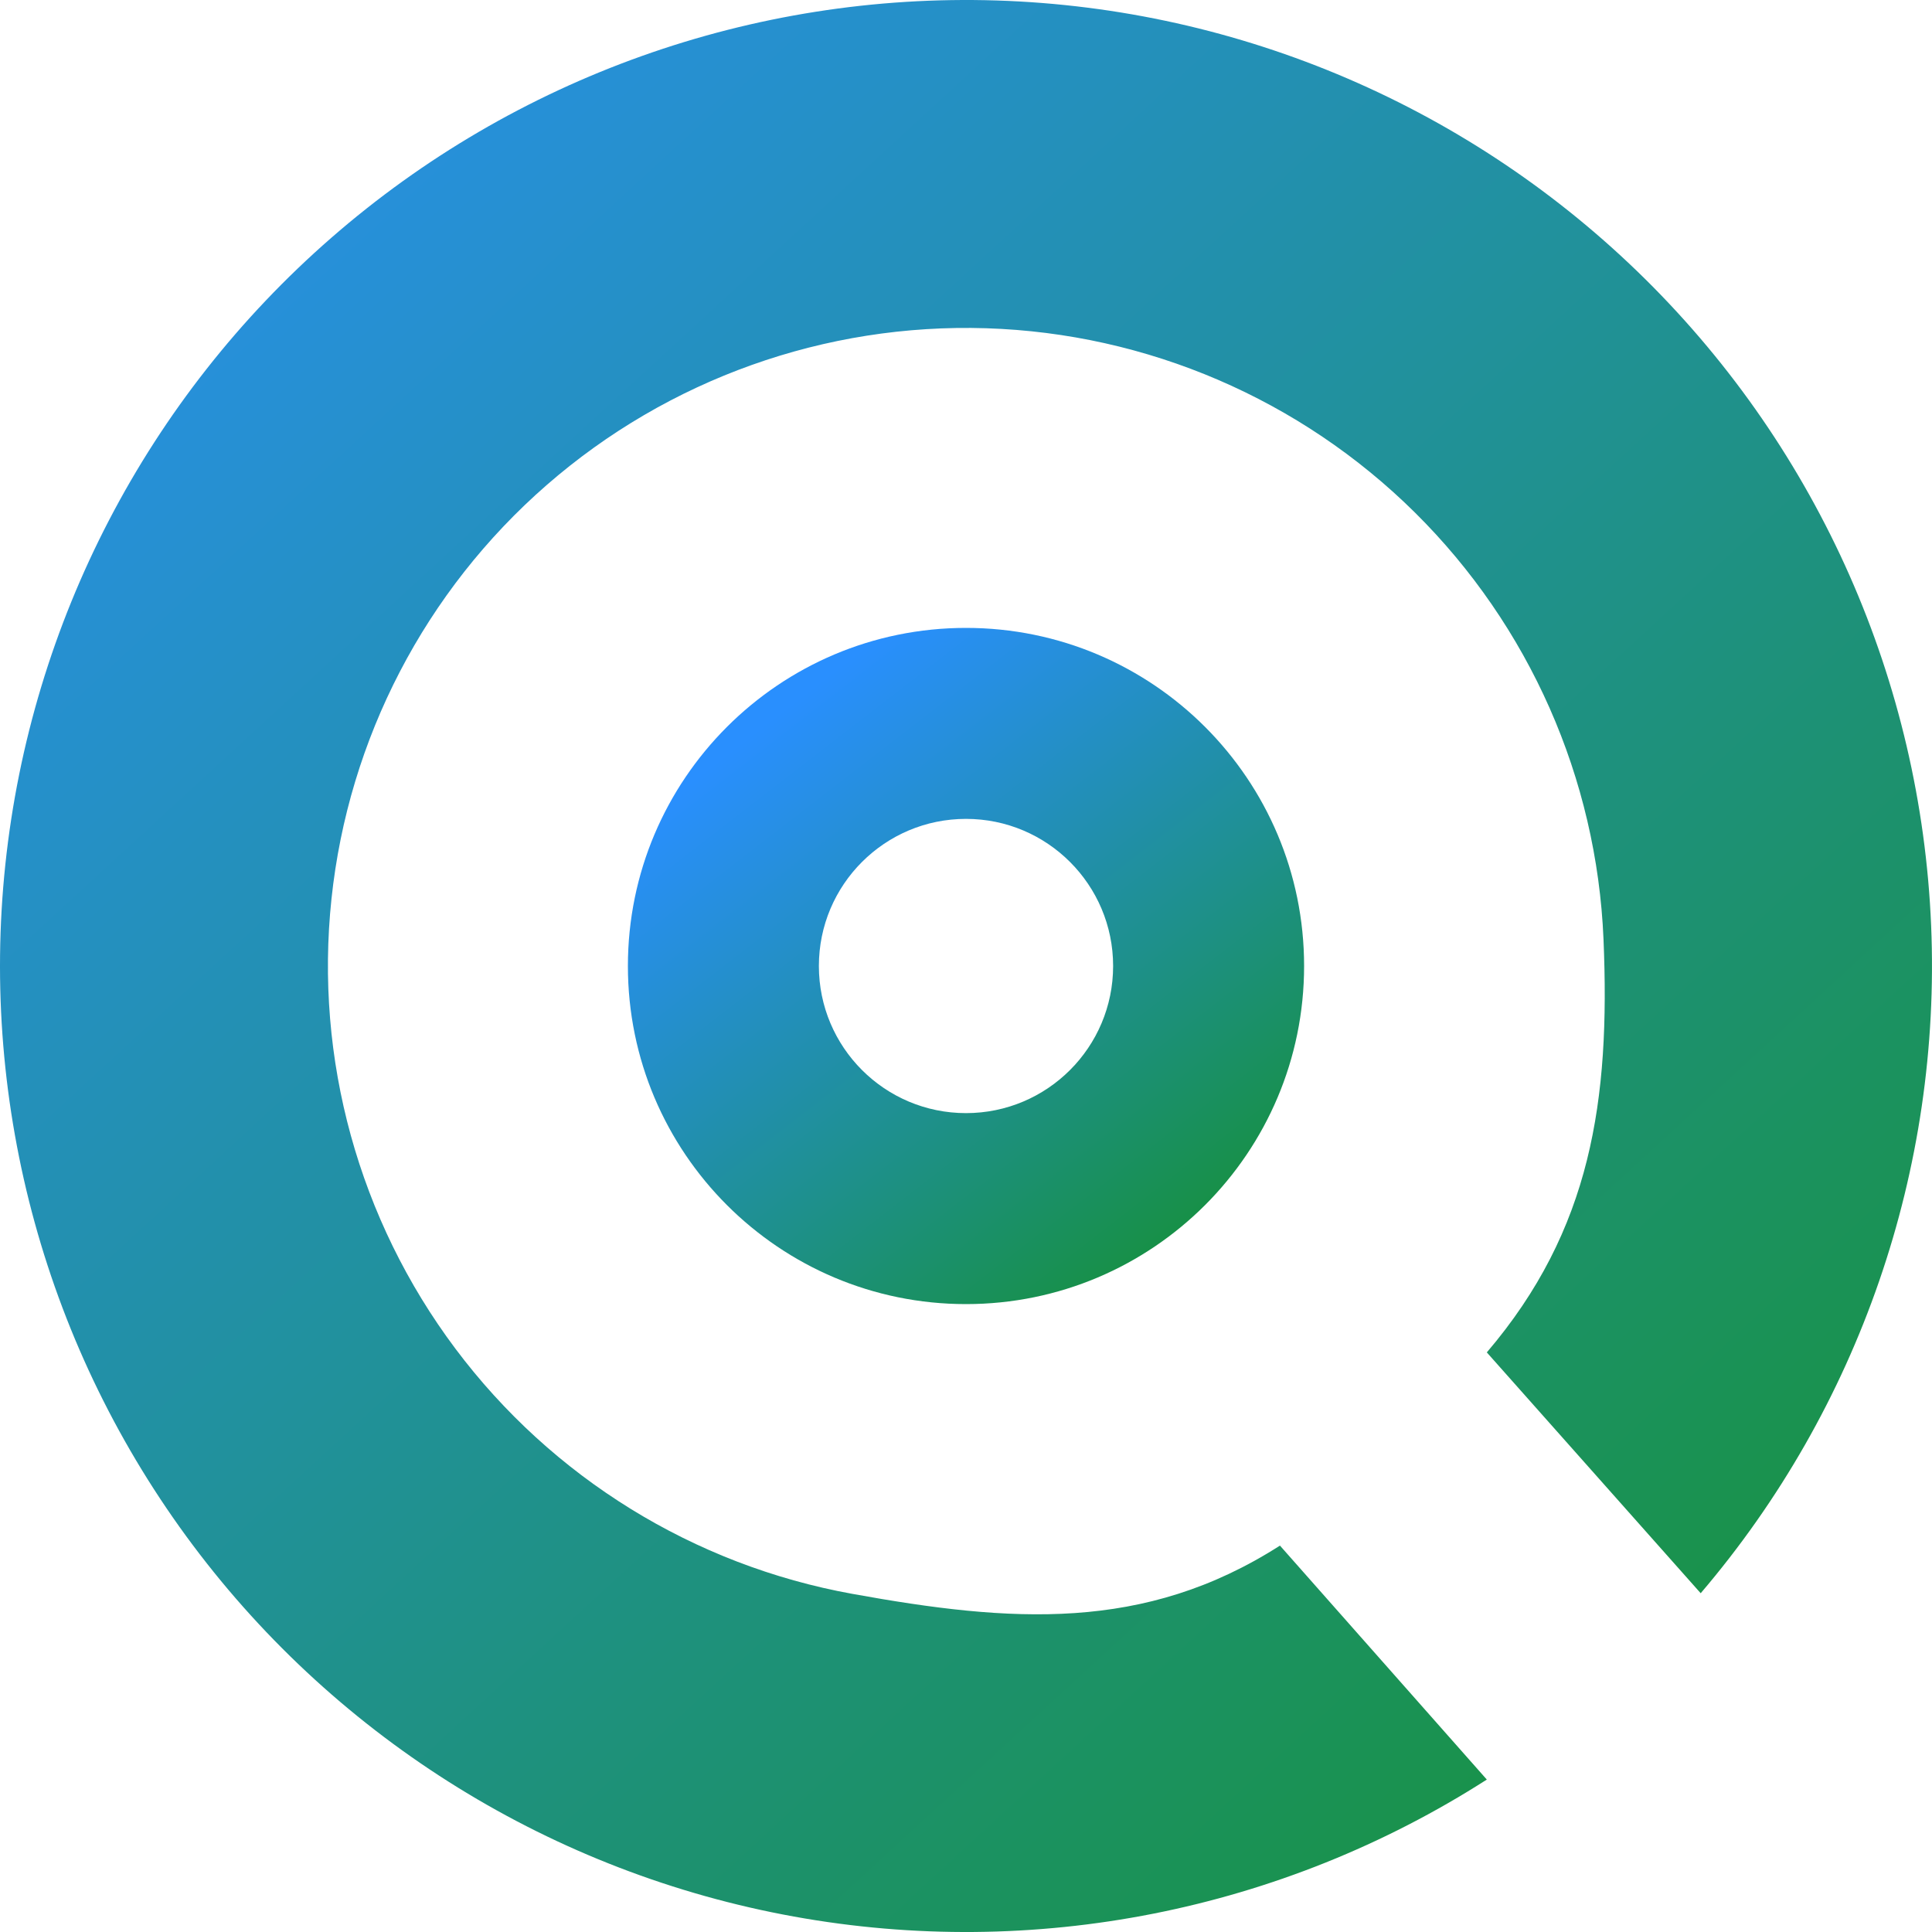
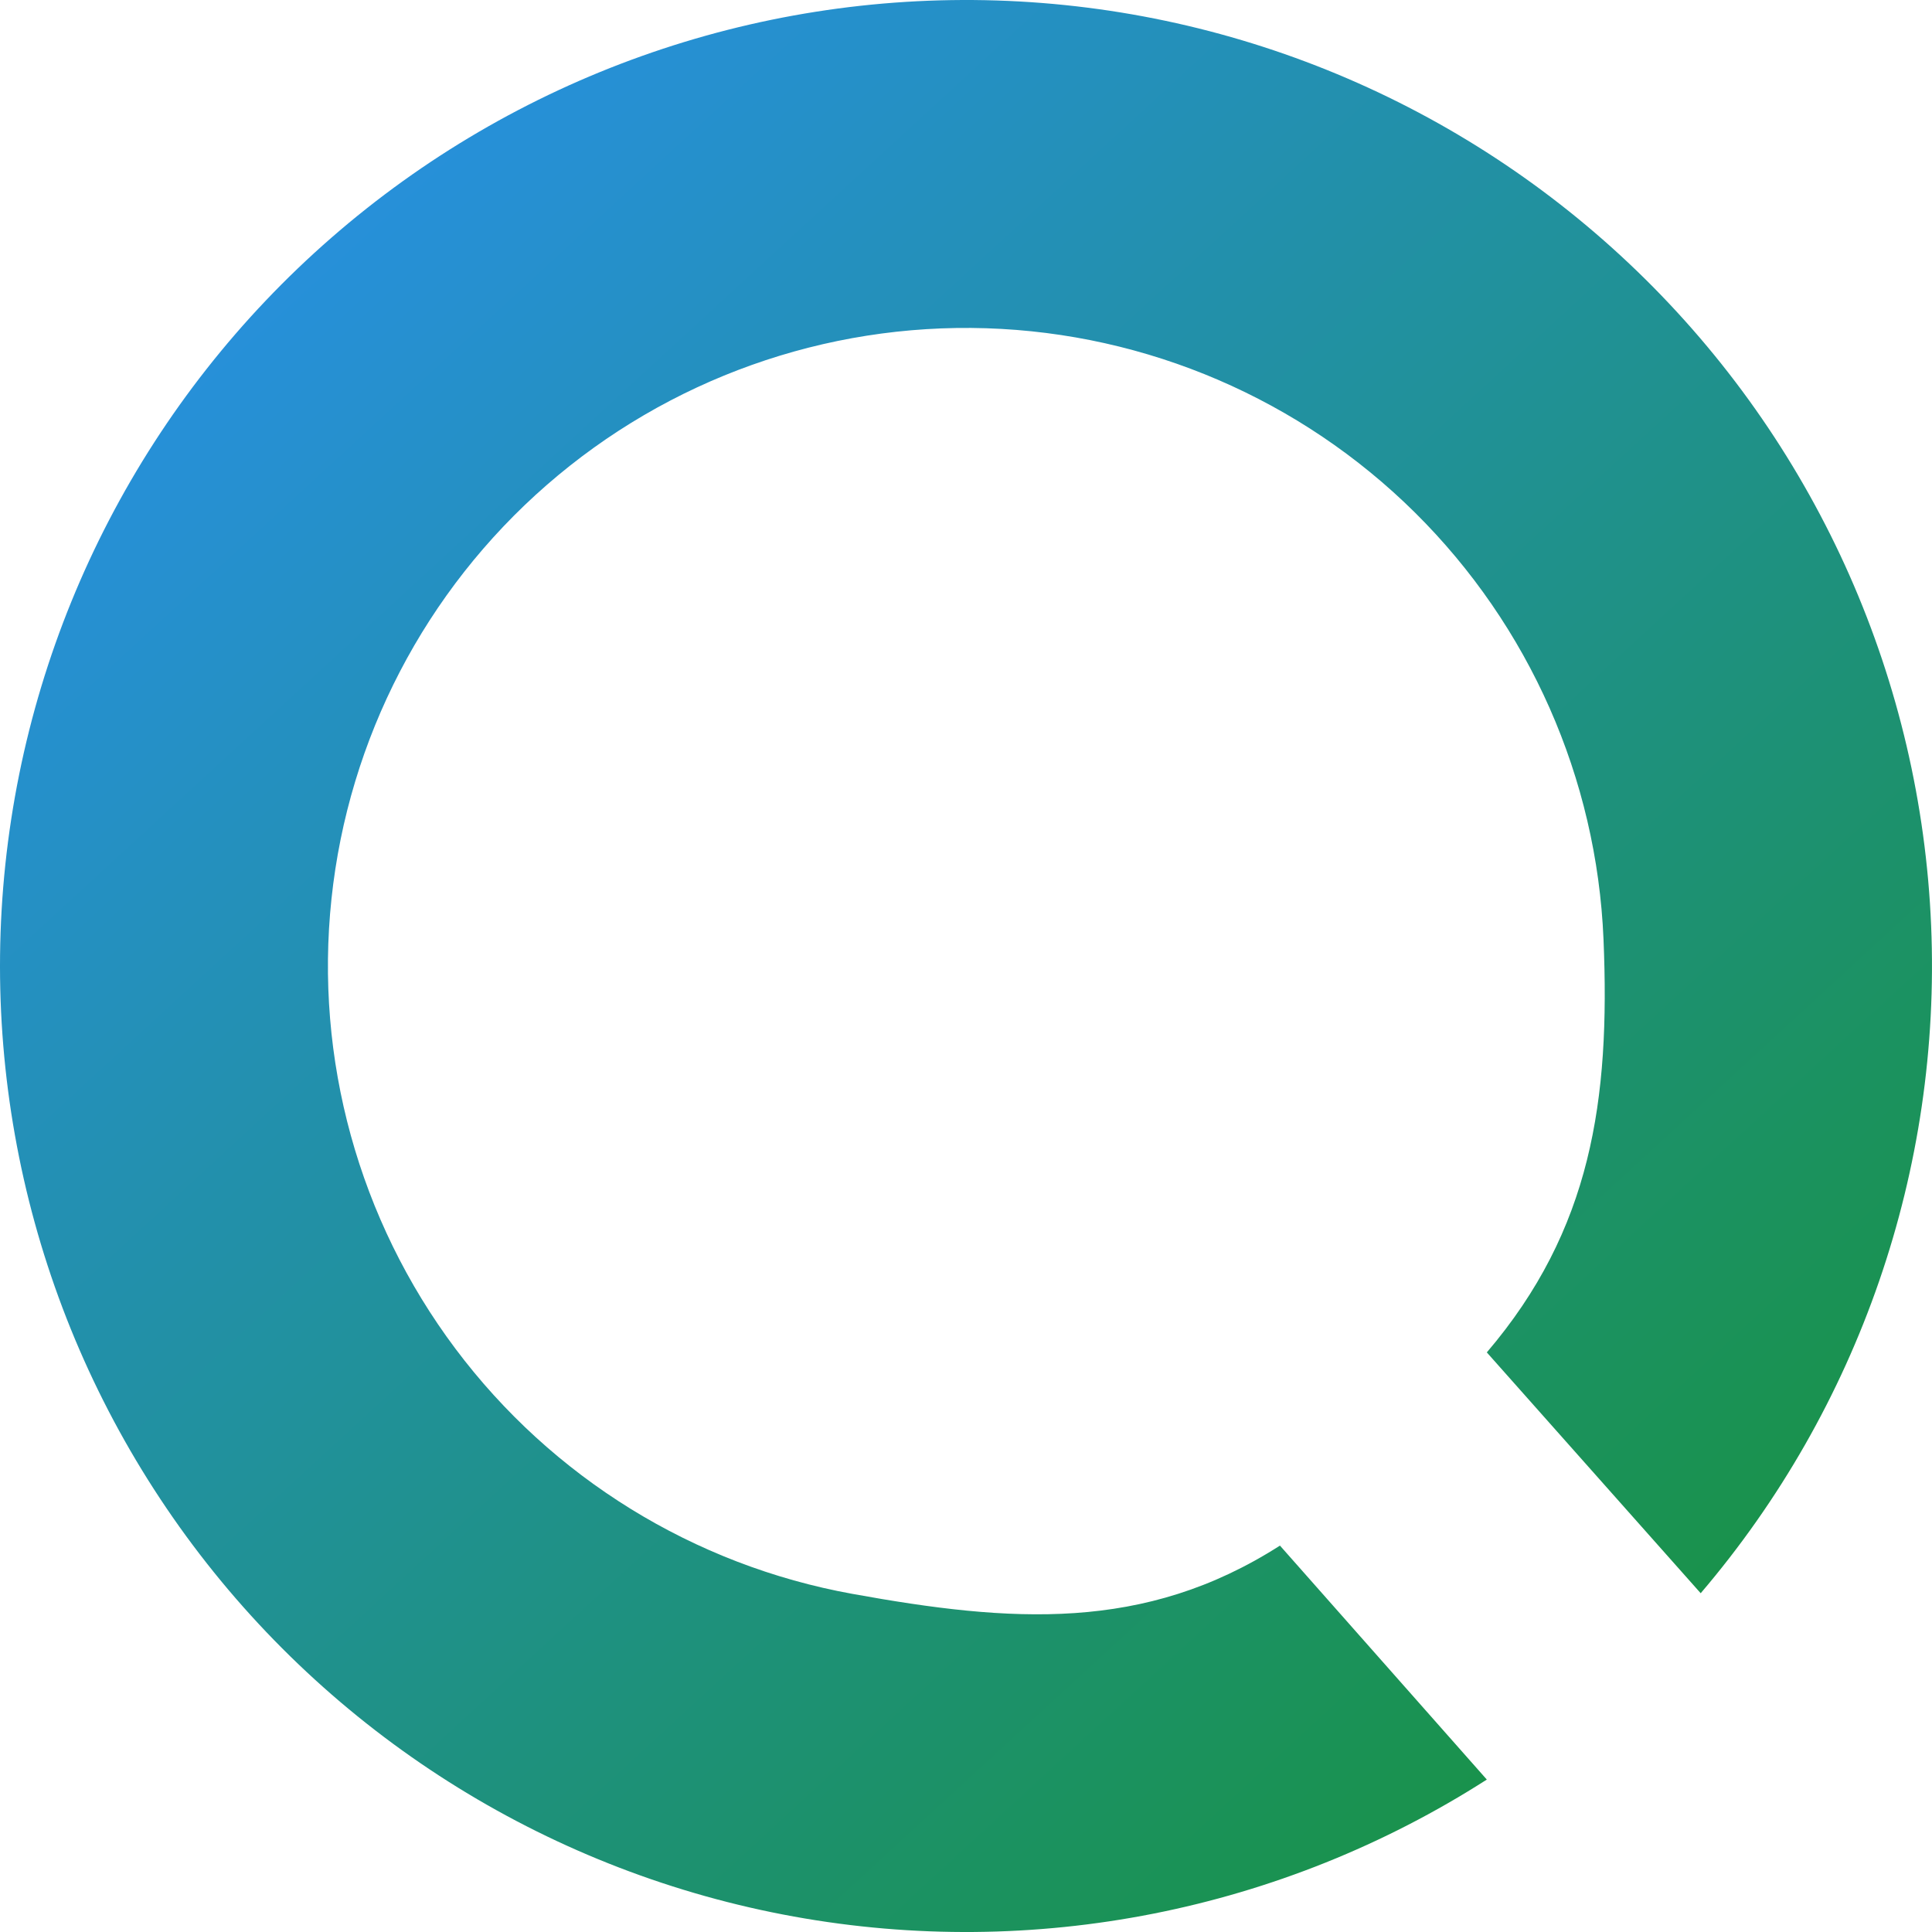
<svg xmlns="http://www.w3.org/2000/svg" width="40" height="40" viewBox="0 0 40 40" fill="none">
  <path d="M35.211 32.986C38.489 29.145 40.194 24.207 39.982 19.162C39.771 14.117 37.659 9.339 34.07 5.786C30.482 2.234 25.682 0.17 20.635 0.01C15.588 -0.15 10.668 1.604 6.861 4.922C3.054 8.239 0.643 12.873 0.111 17.895C-0.42 22.916 0.967 27.953 3.995 31.994C7.023 36.034 11.468 38.78 16.436 39.68C21.405 40.58 26.53 39.567 30.783 36.844L26.5 32C23.691 33.798 20.928 33.594 17.646 32.999C14.364 32.405 11.428 30.591 9.428 27.922C7.428 25.253 6.511 21.926 6.863 18.609C7.214 15.293 8.806 12.231 11.321 10.04C13.836 7.849 17.086 6.69 20.42 6.796C23.753 6.902 26.924 8.265 29.294 10.611C31.664 12.958 33.059 16.114 33.199 19.447C33.339 22.779 32.948 25.463 30.783 28L35.211 32.986Z" fill="url(#paint0_linear_80_991)" />
-   <path d="M27 20C27 23.866 23.866 27 20 27C16.134 27 13 23.866 13 20C13 16.134 16.134 13 20 13C23.866 13 27 16.134 27 20ZM16.954 20C16.954 21.682 18.318 23.046 20 23.046C21.682 23.046 23.046 21.682 23.046 20C23.046 18.318 21.682 16.954 20 16.954C18.318 16.954 16.954 18.318 16.954 20Z" fill="url(#paint1_linear_80_991)" />
  <defs>
    <linearGradient id="paint0_linear_80_991" x1="-1" y1="-1.5" x2="33.5" y2="36" gradientUnits="userSpaceOnUse">
      <stop stop-color="#2A8FFD" />
      <stop offset="1" stop-color="#199248" />
    </linearGradient>
    <linearGradient id="paint1_linear_80_991" x1="16.15" y1="14.75" x2="24.55" y2="25.6" gradientUnits="userSpaceOnUse">
      <stop stop-color="#298FFE" />
      <stop offset="1" stop-color="#179045" />
    </linearGradient>
  </defs>
</svg>